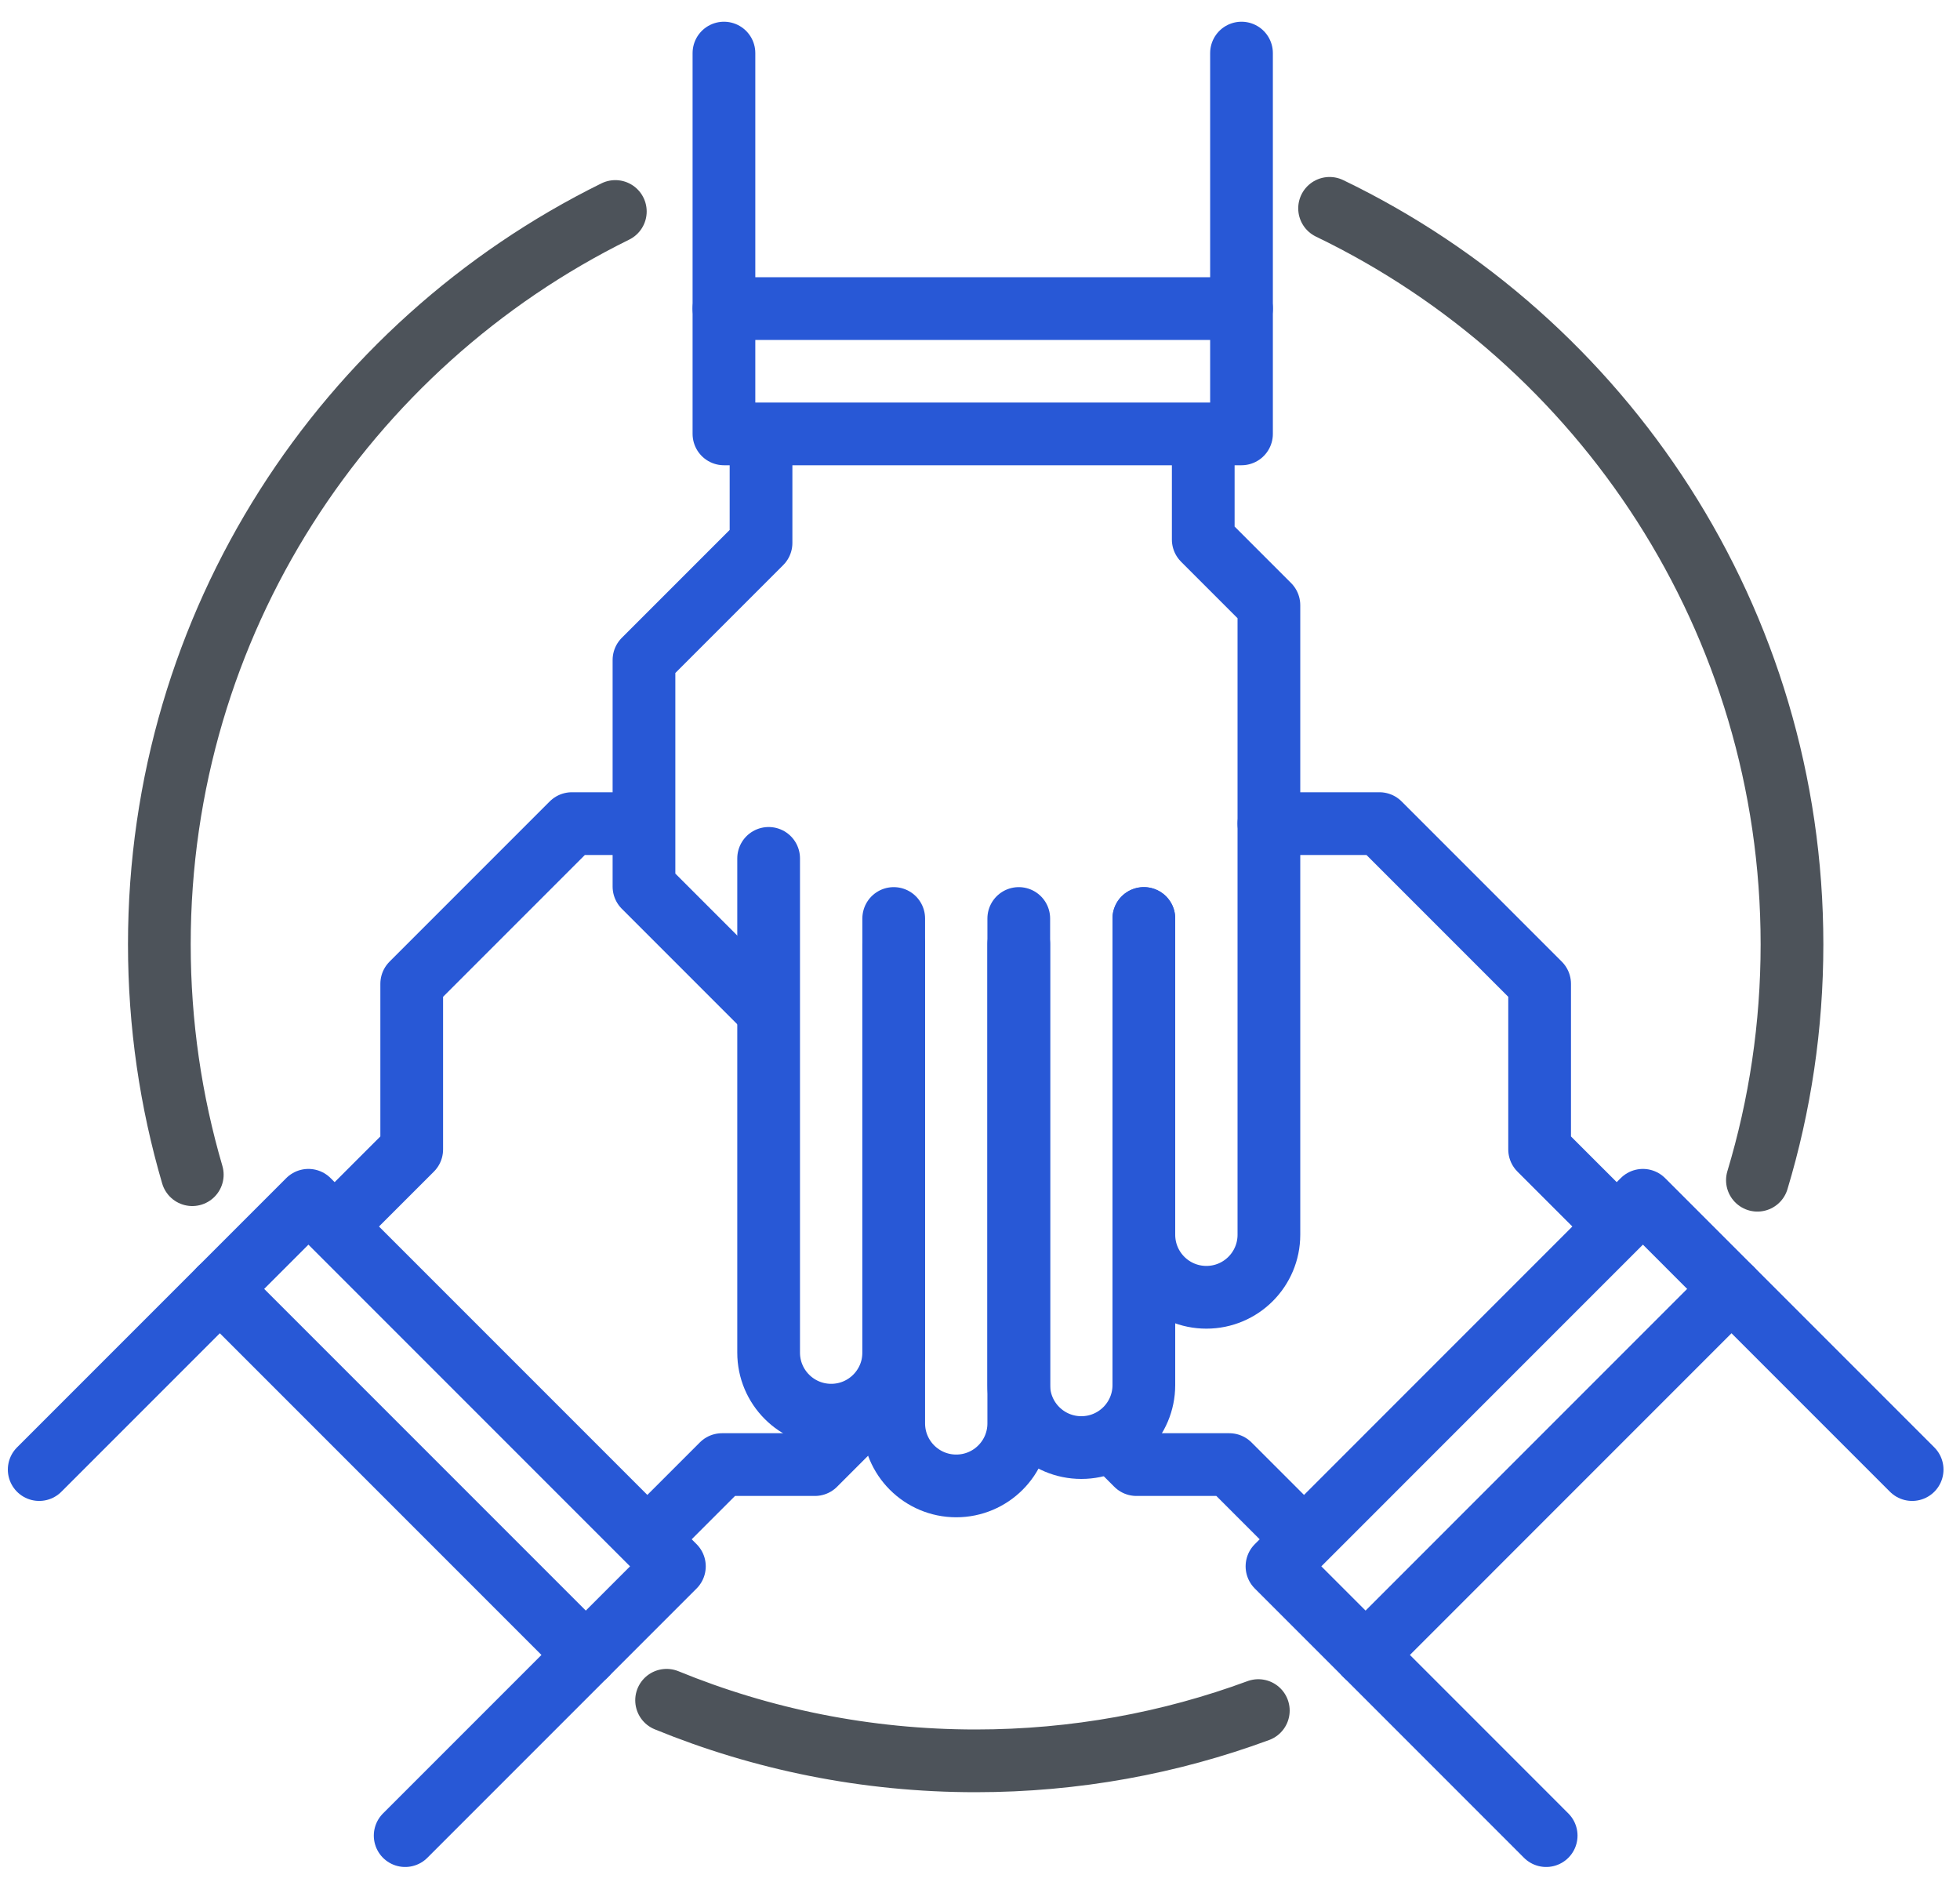
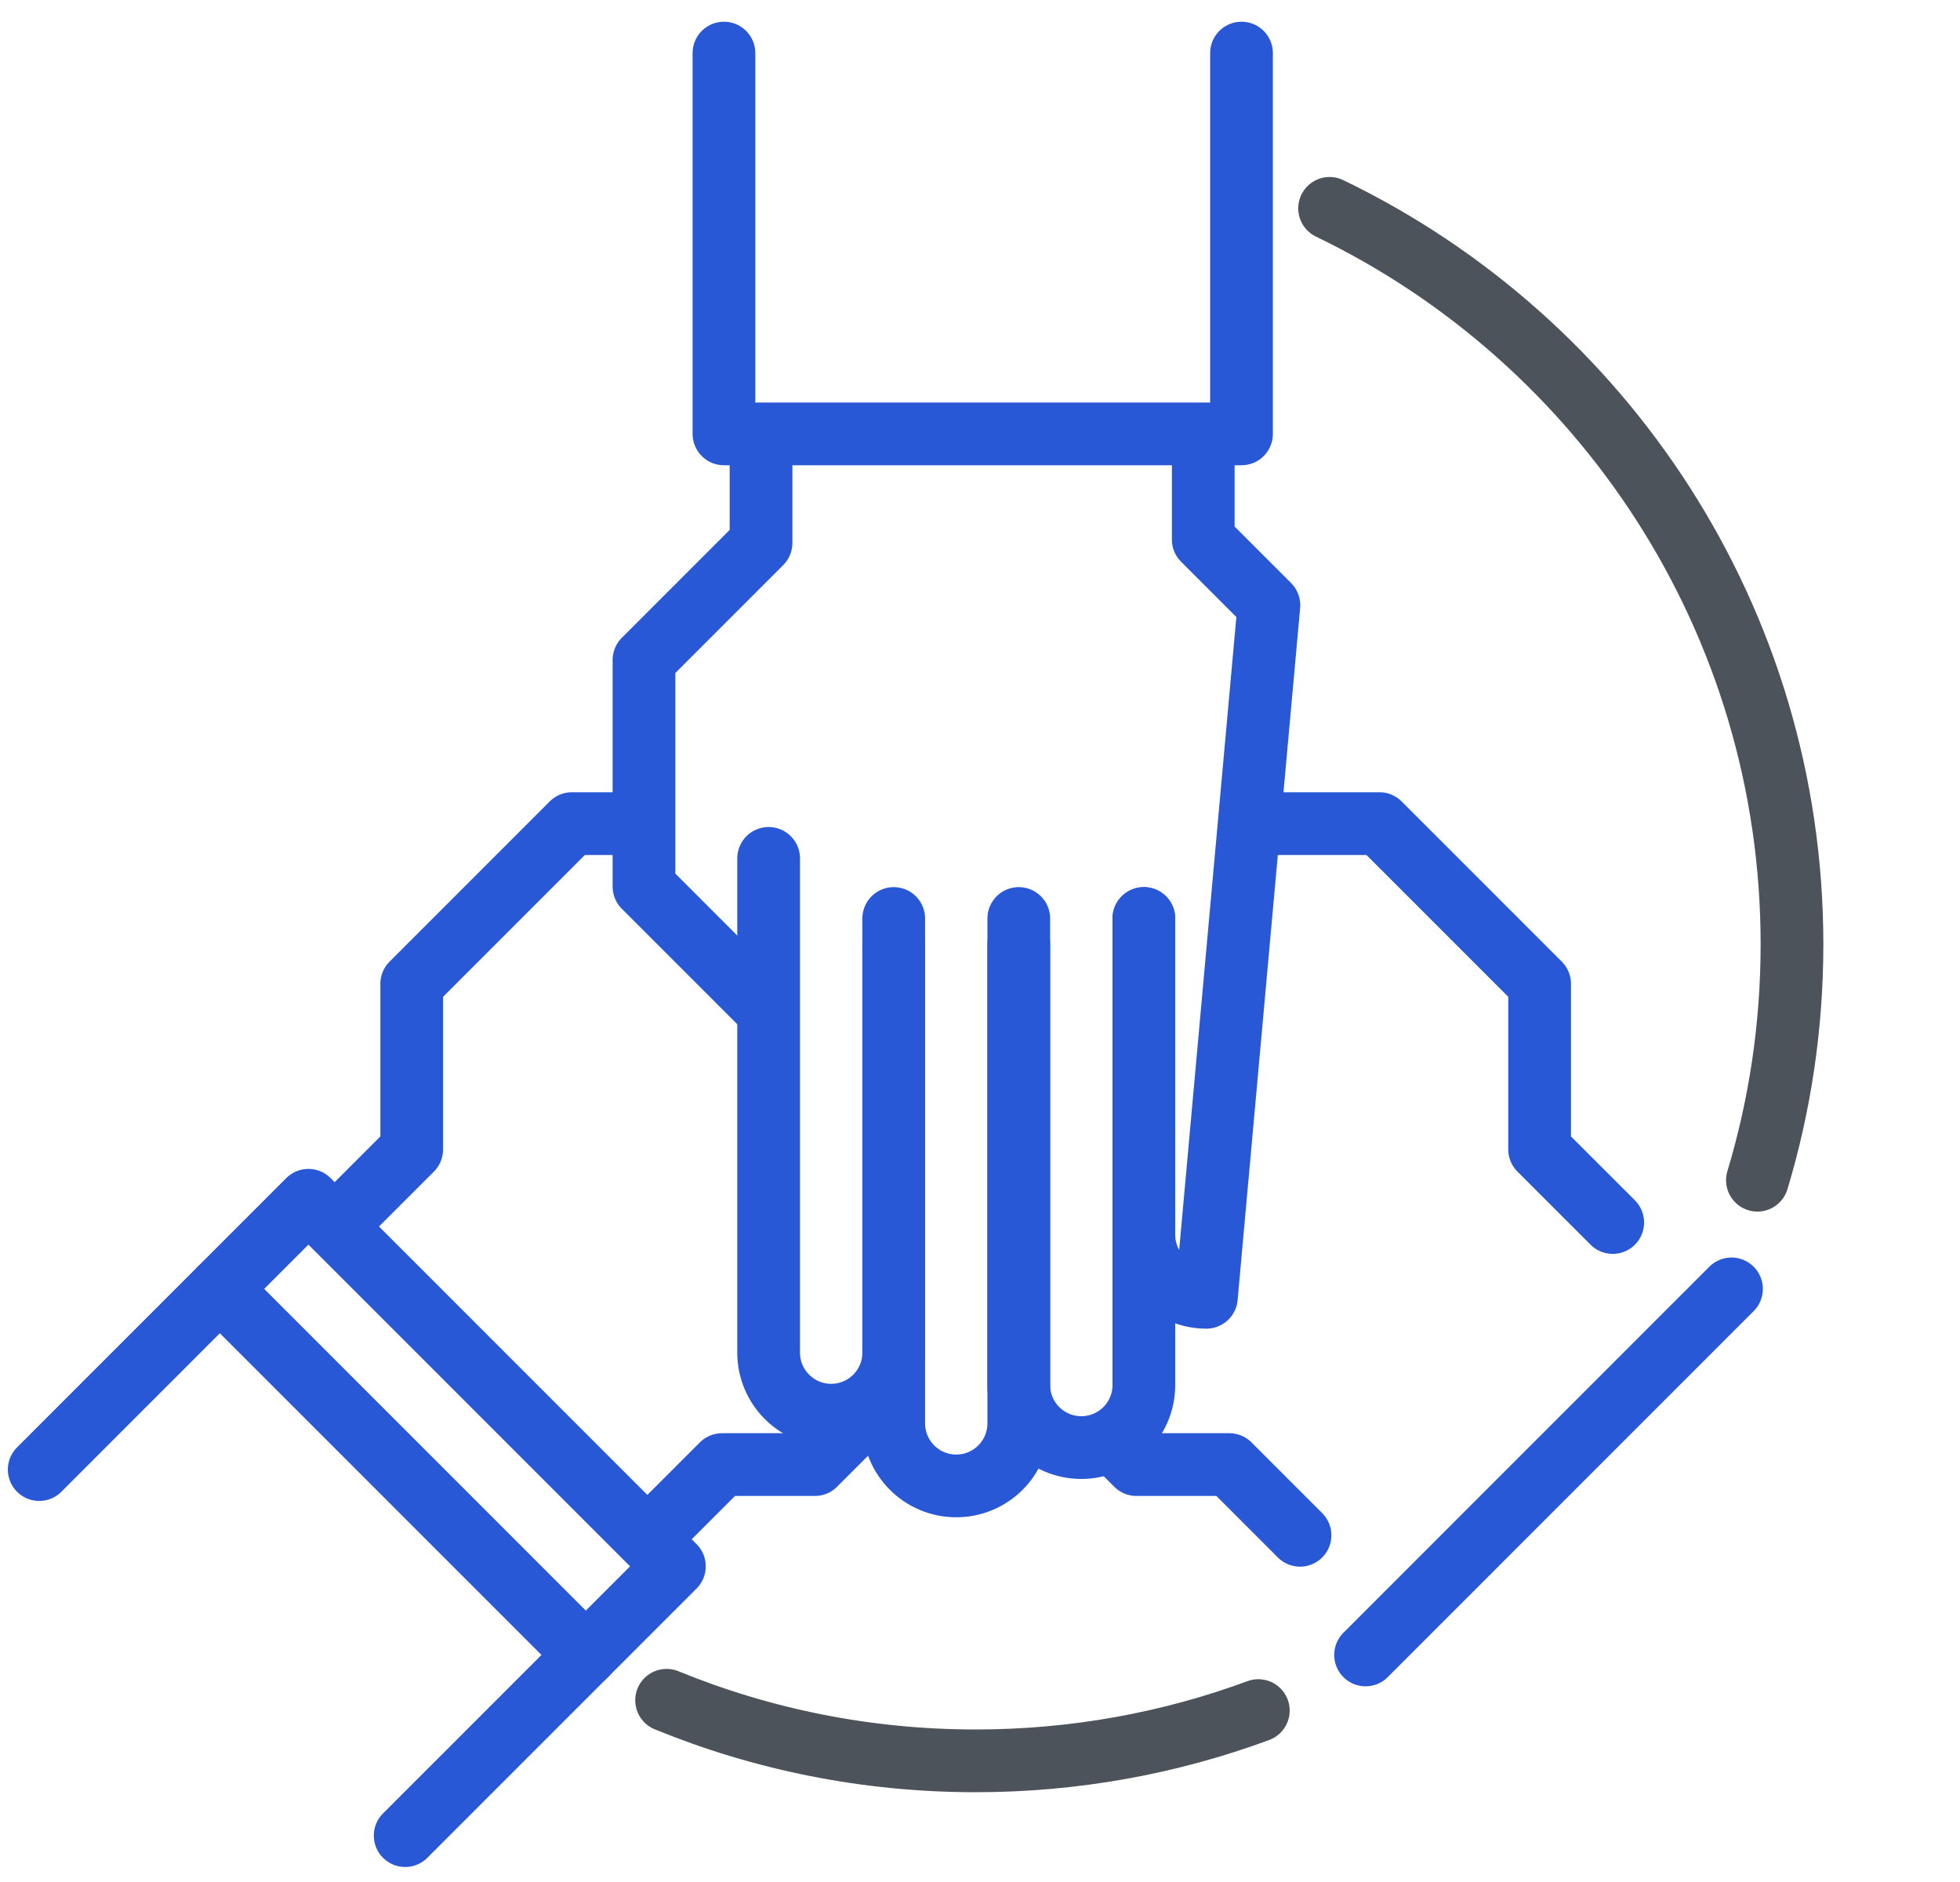
<svg xmlns="http://www.w3.org/2000/svg" width="50px" height="48px" viewBox="0 0 50 48" version="1.1">
  <title>Management</title>
  <desc>Created with Sketch.</desc>
  <g id="UI---Web" stroke="none" stroke-width="1" fill="none" fill-rule="evenodd">
    <g id="1.1.1-homepage-v4" transform="translate(-119, -1993)">
      <g id="Content" transform="translate(120, 1315)">
        <g id="Trust-Our-Team" transform="translate(0, 666)">
          <g id="Management" transform="translate(0, 12)">
            <rect id="Rectangle" x="0.4" y="0" width="48" height="48" />
            <g id="Group-36" transform="translate(0, 1.2)" stroke-linecap="round" stroke-linejoin="round" stroke-width="1.6">
              <path d="M28.18,22.226 L28.18,34.125 C28.18,35.006 27.466,35.72 26.585,35.72 L26.585,35.72 C25.703,35.72 24.989,35.006 24.989,34.125 L24.989,22.226" id="Stroke-2" stroke="#2858D6" />
-               <path d="M28.18,22.226 L28.18,30.291 C28.18,31.173 28.894,31.887 29.775,31.887 L29.775,31.887 C30.656,31.887 31.37,31.173 31.37,30.291 L31.37,14.236 L29.695,12.561 L29.695,10.01" id="Stroke-4" stroke="#2858D6" />
+               <path d="M28.18,22.226 L28.18,30.291 C28.18,31.173 28.894,31.887 29.775,31.887 L29.775,31.887 L31.37,14.236 L29.695,12.561 L29.695,10.01" id="Stroke-4" stroke="#2858D6" />
              <path d="M24.989,22.88 L24.989,35.103 C24.989,35.984 24.275,36.698 23.394,36.698 L23.394,36.698 C22.513,36.698 21.799,35.984 21.799,35.103 L21.799,22.88" id="Stroke-6" stroke="#2858D6" />
              <path d="M21.799,22.226 L21.799,33.299 C21.799,34.179 21.085,34.894 20.204,34.894 L20.204,34.894 C19.322,34.894 18.608,34.179 18.608,33.299 L18.608,20.693" id="Stroke-8" stroke="#2858D6" />
              <polyline id="Stroke-10" stroke="#2858D6" points="30.671 0.154 30.671 9.866 17.468 9.866 17.468 0.154" />
-               <line x1="17.468" y1="6.67" x2="30.671" y2="6.67" id="Stroke-12" stroke="#2858D6" />
              <polyline id="Stroke-14" stroke="#2858D6" points="7.638 29.98 9.503 28.116 9.503 23.892 13.589 19.806 15.379 19.806" />
              <polyline id="Stroke-16" stroke="#2858D6" points="21.338 34.604 19.788 36.154 17.419 36.154 15.616 37.957" />
              <polyline id="Stroke-18" stroke="#2858D6" points="9.336 45.617 16.204 38.749 6.868 29.413 0 36.281" />
              <line x1="4.608" y1="31.673" x2="13.944" y2="41.009" id="Stroke-20" stroke="#2858D6" />
              <polyline id="Stroke-22" stroke="#2858D6" points="40.141 29.98 38.276 28.116 38.276 23.892 34.19 19.806 31.37 19.806" />
              <polyline id="Stroke-24" stroke="#2858D6" points="27.438 35.601 27.991 36.154 30.36 36.154 32.164 37.957" />
-               <polyline id="Stroke-26" stroke="#2858D6" points="38.443 45.617 31.576 38.749 40.911 29.413 47.779 36.281" />
              <line x1="43.171" y1="31.673" x2="33.836" y2="41.009" id="Stroke-28" stroke="#2858D6" />
-               <path d="M3.905,28.76 C3.359,26.897 3.065,24.925 3.065,22.885 C3.065,14.684 7.806,7.59 14.697,4.194" id="Stroke-30" stroke="#4D535A" />
              <path d="M31.1,42.428 C28.854,43.257 26.424,43.71 23.89,43.71 C21.099,43.71 18.437,43.161 16.005,42.165" id="Stroke-32" stroke="#4D535A" />
              <path d="M32.918,4.114 C39.898,7.477 44.714,14.619 44.714,22.885 C44.714,24.977 44.406,26.997 43.832,28.901" id="Stroke-34" stroke="#4D535A" />
              <polyline id="Stroke-1" stroke="#2858D6" points="18.414 10.01 18.414 12.647 15.428 15.633 15.428 21.412 18.592 24.576" />
            </g>
          </g>
        </g>
      </g>
    </g>
  </g>
</svg>